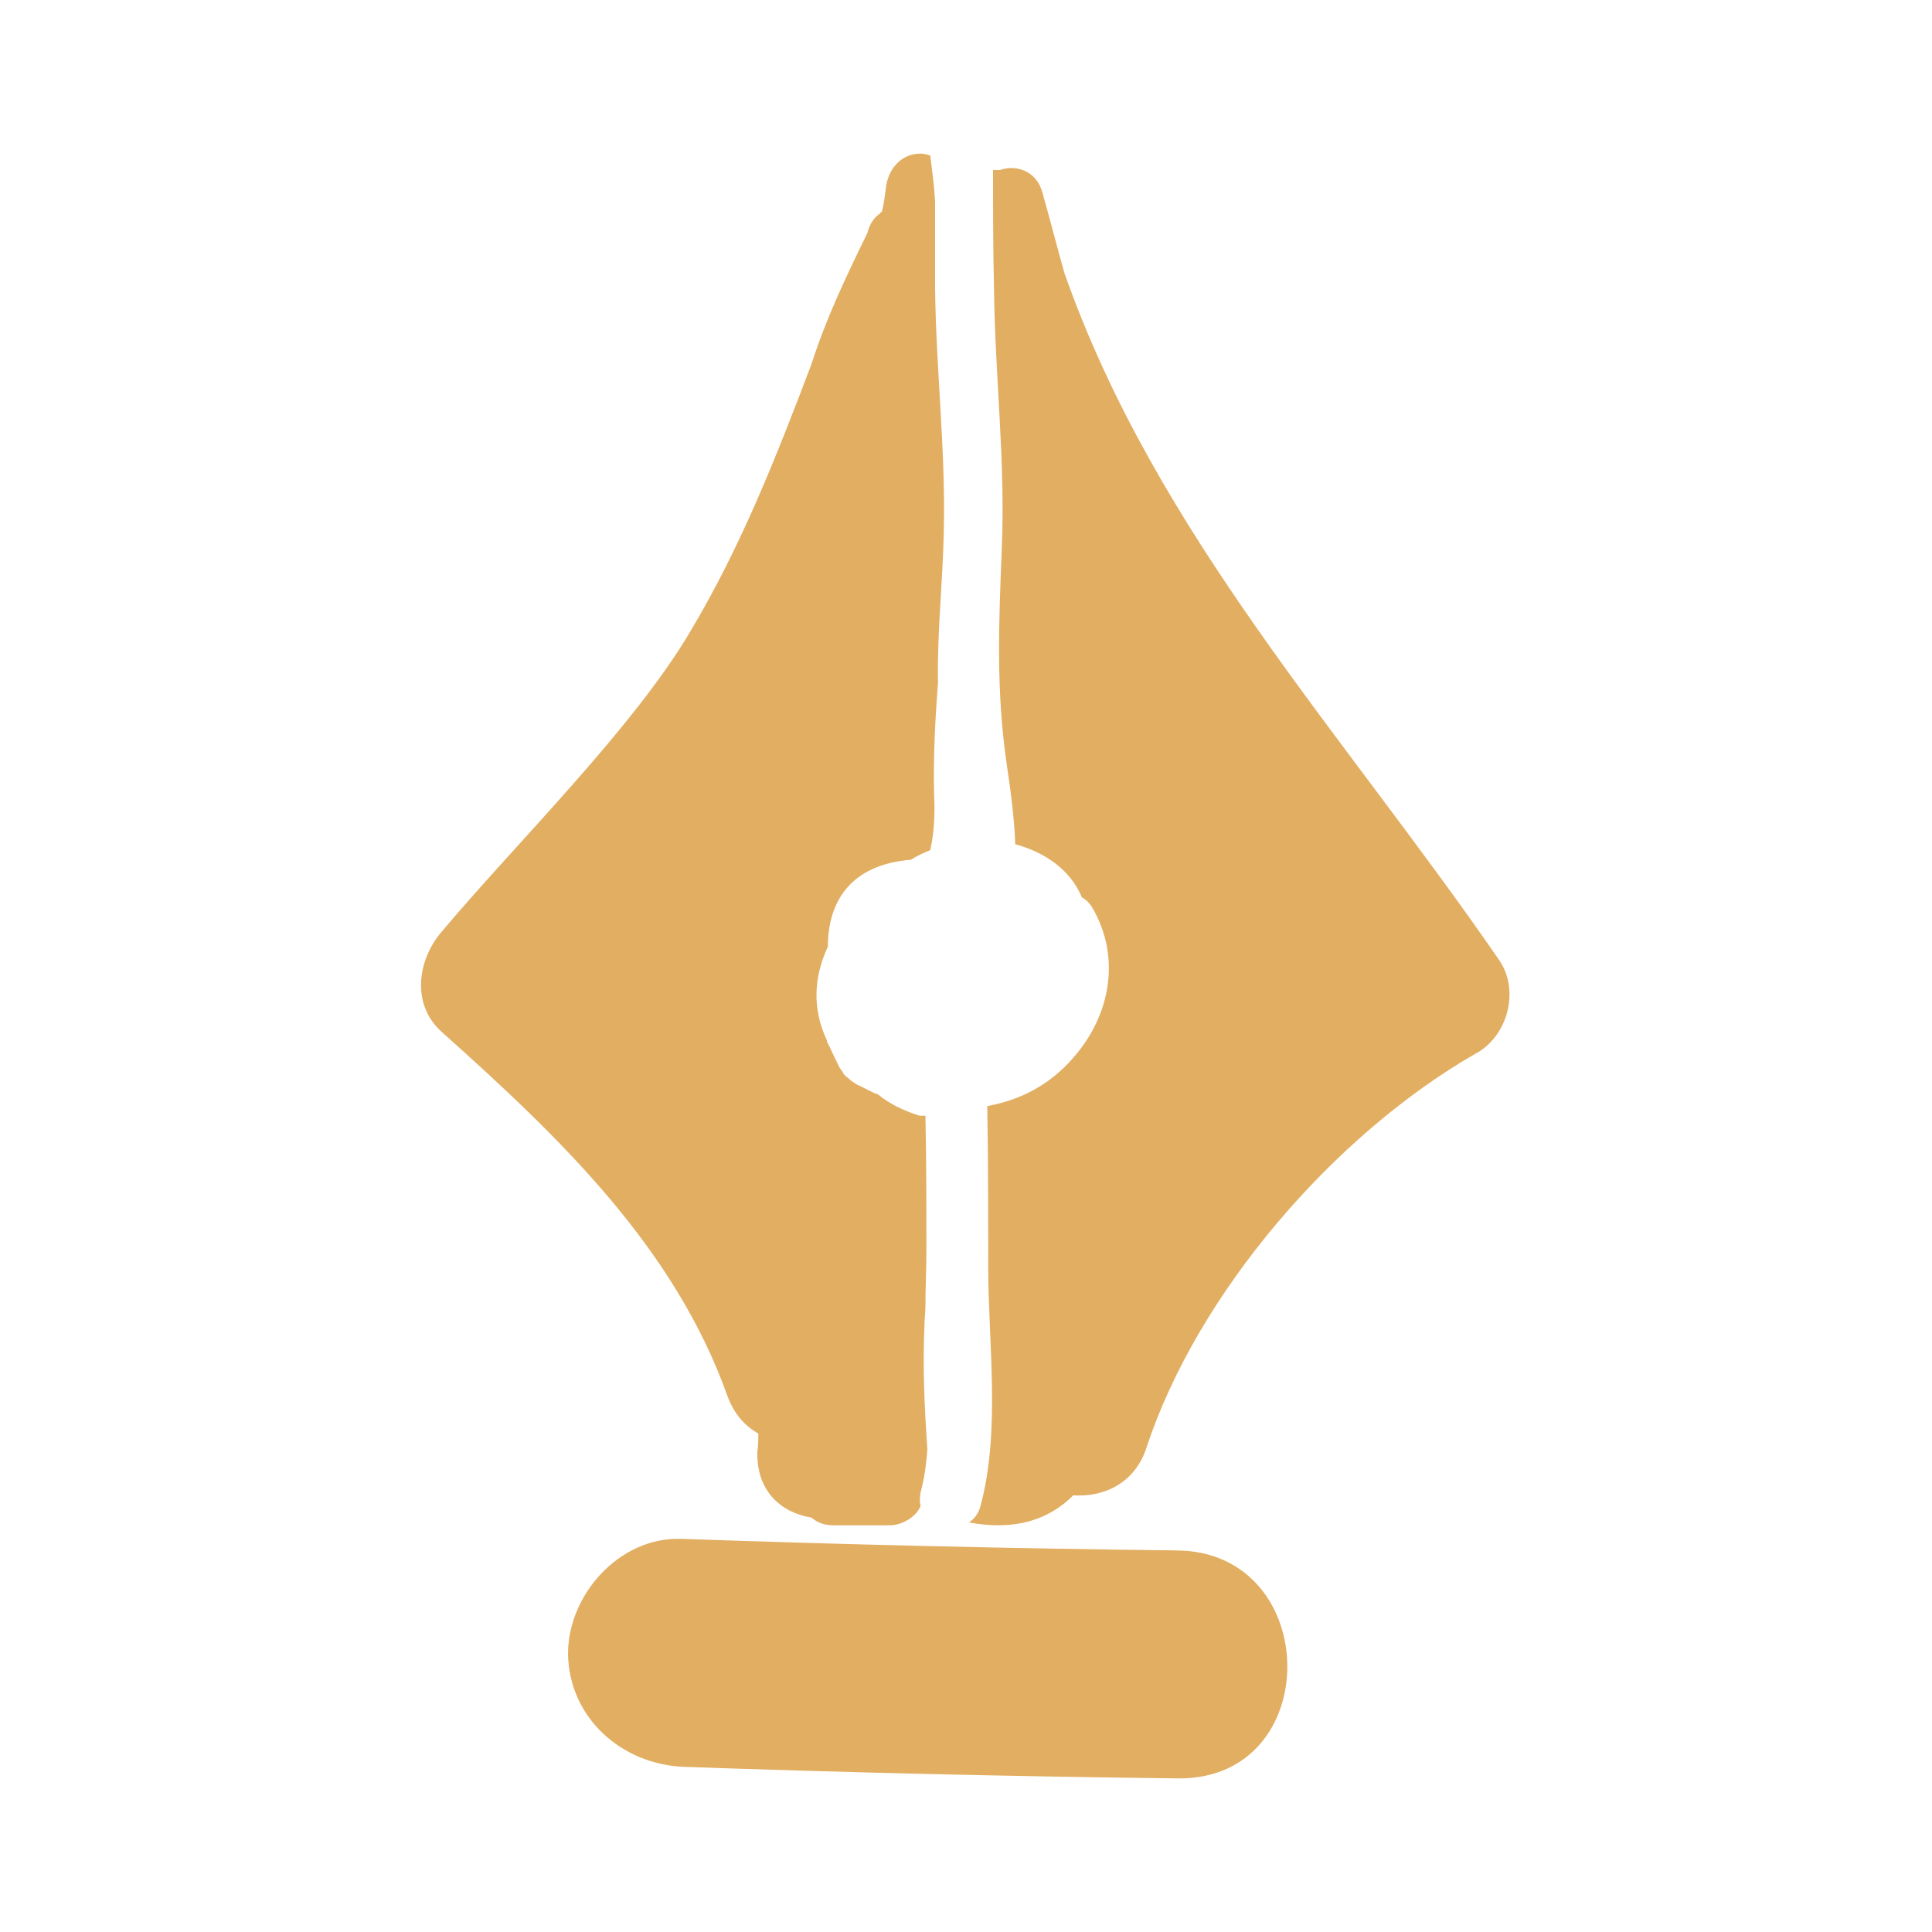
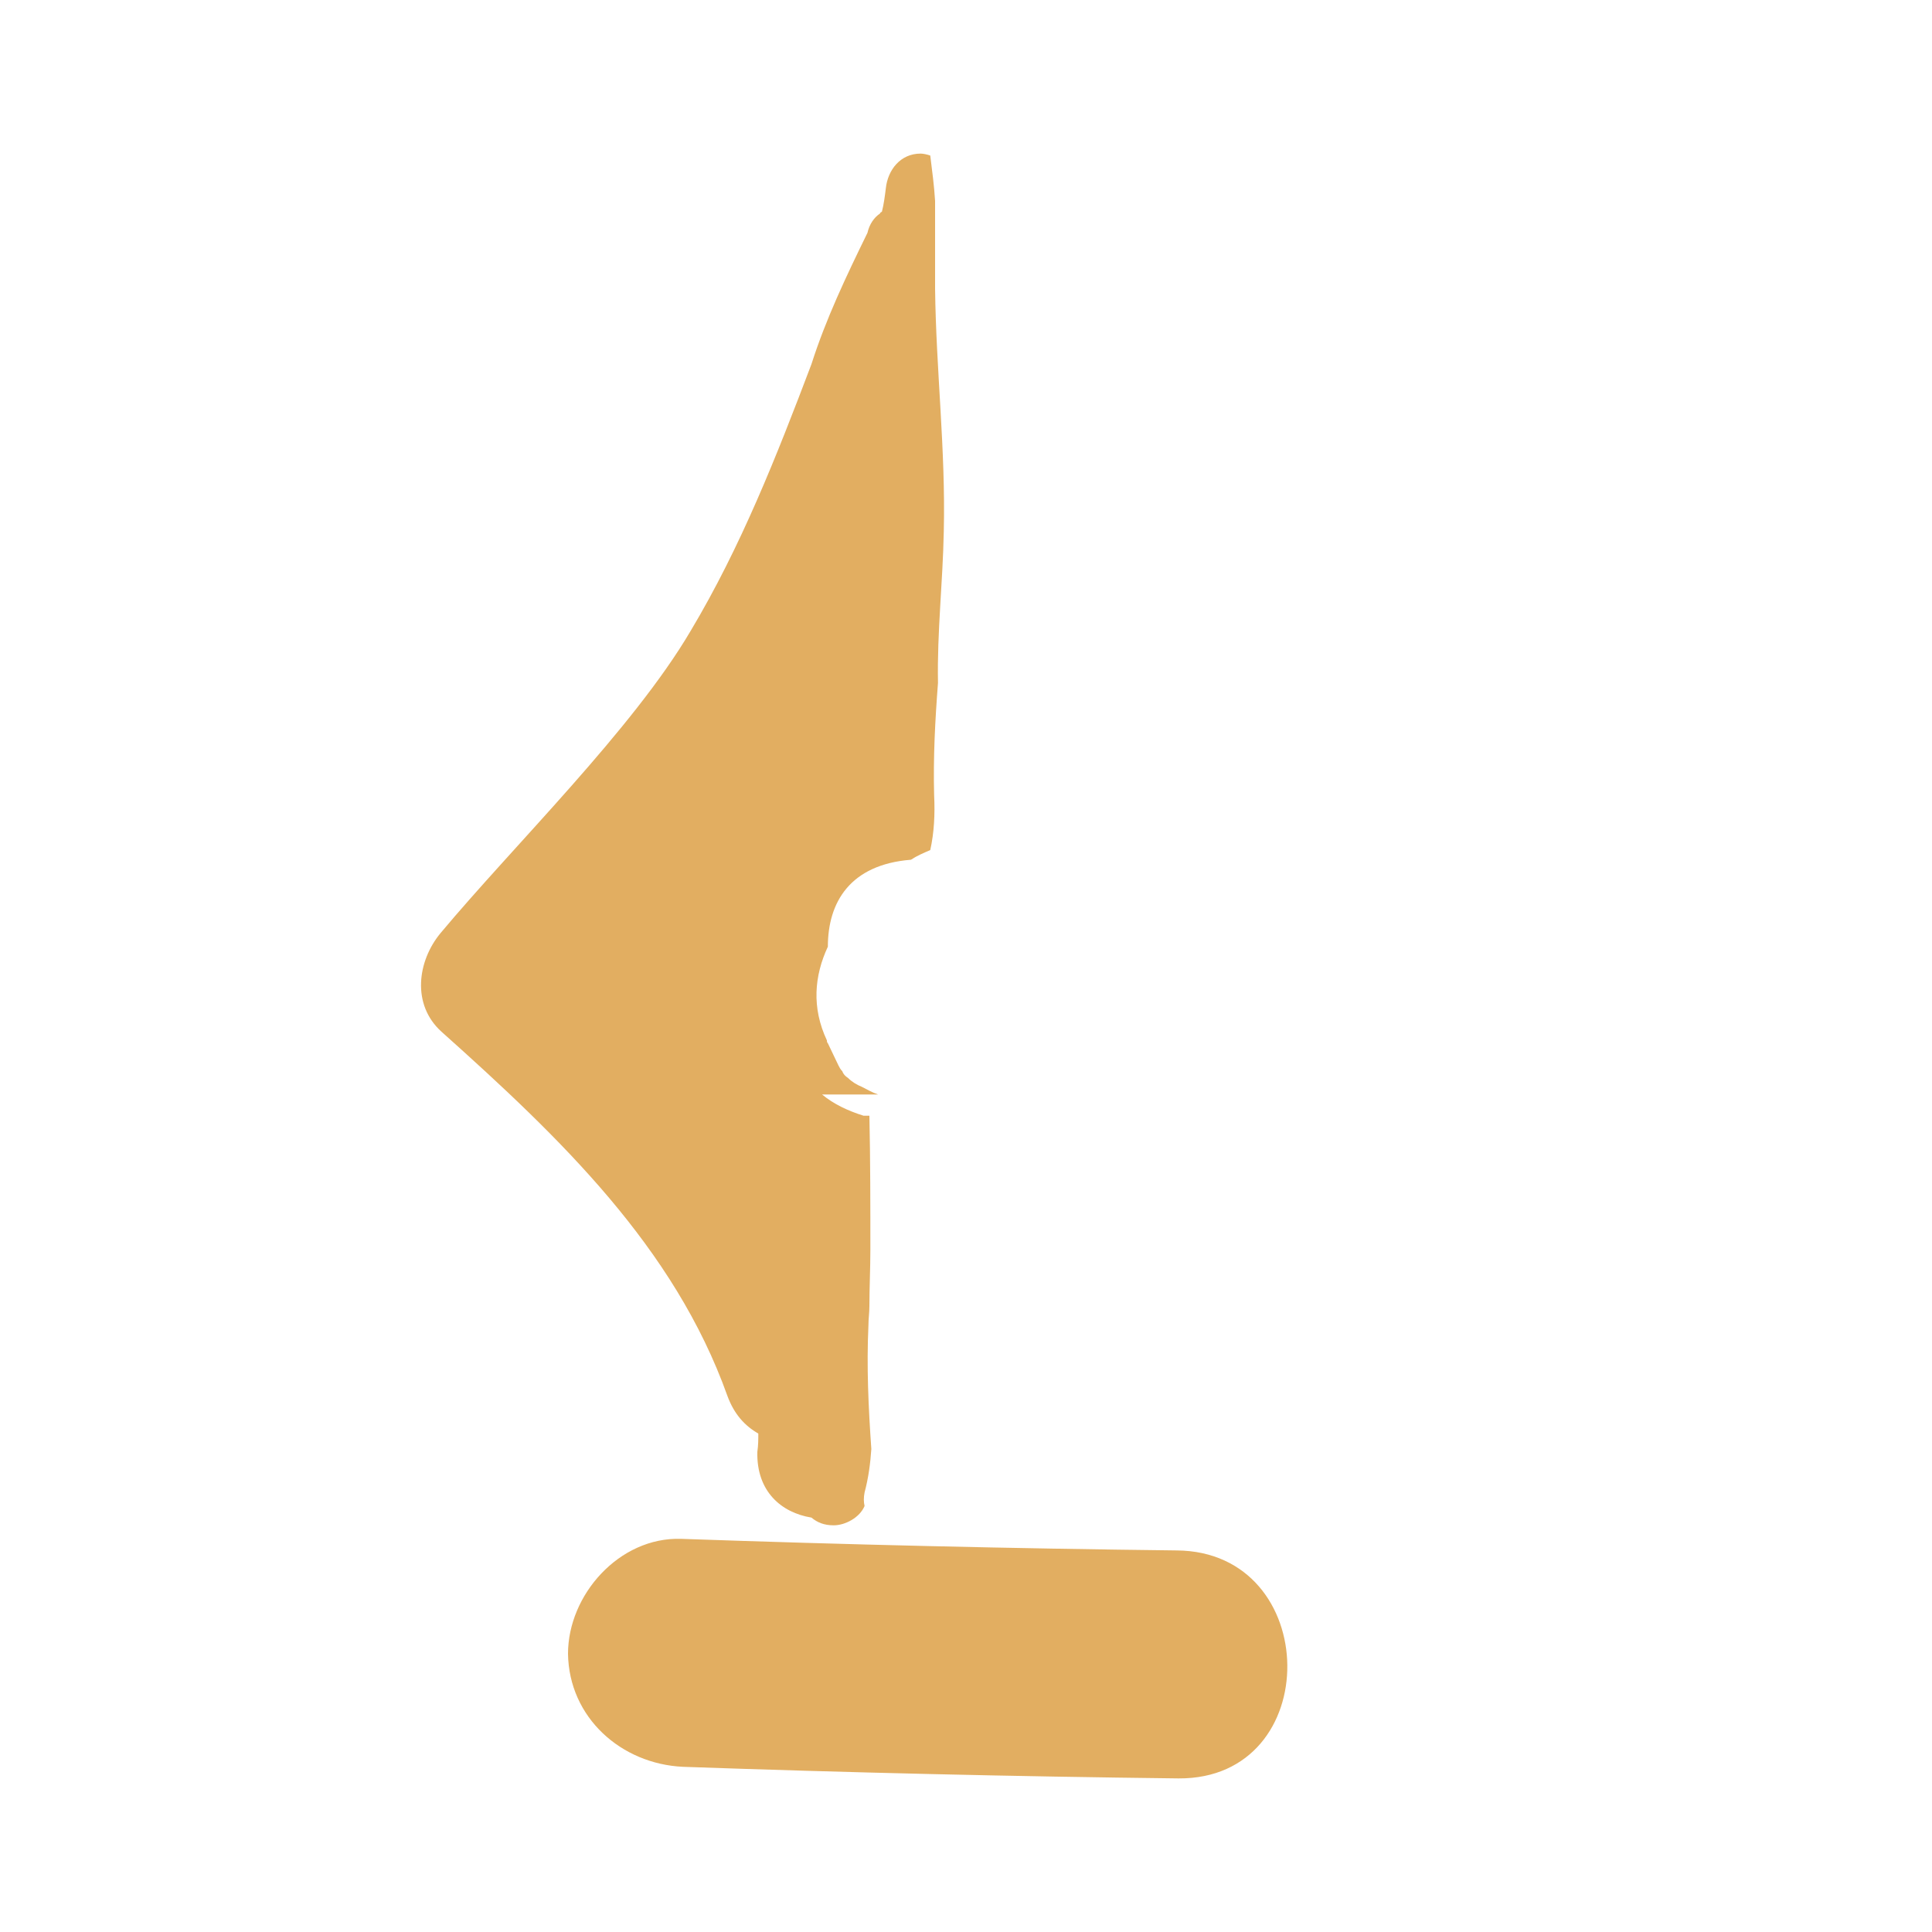
<svg xmlns="http://www.w3.org/2000/svg" version="1.1" id="fill" x="0" y="0" viewBox="0 0 200 200" xml:space="preserve">
  <style>.st0{fill:#e2ae61}</style>
  <g id="XMLID_1_">
    <path id="XMLID_9_" class="st0" d="M121.8 160.5c-17.1-.2-34.2-.6-51.3-1.2-6.4-.2-11.7 5.8-11.7 11.9.1 6.6 5.5 11.4 11.9 11.7 17.1.6 34.2 1 51.3 1.2 15.2.1 14.9-23.5-.2-23.6z" />
-     <path id="XMLID_8_" class="st0" d="M90.9 113.3c-.6-.2-1.1-.5-1.7-.8-.5-.2-1-.5-1.4-.9-.3-.2-.5-.4-.6-.7-.2-.2-.3-.4-.4-.6-.4-.8-.7-1.5-1.1-2.3-.1-.1-.1-.2-.1-.3-1.6-3.4-1.3-6.7.1-9.7 0-4.6 2.3-8.5 8.6-9 .6-.4 1.3-.7 2-1 .4-1.8.5-3.7.4-5.7-.1-3.9.1-7.7.4-11.6-.1-5.3.5-10.4.6-15.7.2-8.4-.8-16.7-.9-25.1v-9.1c-.1-1.6-.3-3.1-.5-4.7-.3-.1-.7-.2-1-.2-2.1 0-3.4 1.7-3.6 3.6-.1.8-.2 1.6-.4 2.4-.1.1-.2.1-.2.2-.6.4-1.1 1.1-1.3 2-2.2 4.5-4.3 8.9-5.8 13.6-3.6 9.5-7.3 18.9-12.5 27.6-6 10.2-18.3 22.2-25.9 31.3-2.4 2.9-3 7.4.1 10.2 12.3 11 24.1 22.3 29.6 37.7.7 1.9 1.8 3.1 3.2 3.9 0 .6 0 1.2-.1 1.9-.1 4.1 2.5 6.3 5.6 6.8.6.5 1.3.8 2.3.8h5.8c1.2 0 2.7-.8 3.2-2-.1-.4-.1-.9 0-1.4.4-1.5.6-3 .7-4.5-.3-4.3-.5-8.5-.3-12.8 0-.7.1-1.3.1-2 0-1.9.1-3.9.1-5.8 0-4.6 0-9.3-.1-13.9h-.6c-1.6-.5-3.1-1.2-4.3-2.2z" />
-     <path id="XMLID_10_" class="st0" d="M155.2 99.4c-16.1-23.4-35.5-44.1-45-71.1-.8-2.8-1.5-5.6-2.3-8.4-.6-2.2-2.7-2.9-4.4-2.3h-.7c0 4.1 0 8.2.1 12.3.1 9 1.2 18 .8 27-.3 7.6-.6 14.5.5 22.1.4 2.7.8 5.6.9 8.4 3 .8 5.7 2.6 6.9 5.5.4.2.8.6 1.1 1.1 3 5.2 1.8 11.2-2 15.5-2.5 2.9-5.6 4.4-8.9 5 .1 5.5.1 11.1.1 16.6 0 8 1.3 17-.8 24.8-.2.8-.7 1.4-1.2 1.7 4.8.9 8.3-.3 10.8-2.8 3.1.2 6.4-1.2 7.6-5 5.3-16 19.4-32.3 34-40.7 3.3-1.7 4.7-6.5 2.5-9.7z" />
+     <path id="XMLID_8_" class="st0" d="M90.9 113.3c-.6-.2-1.1-.5-1.7-.8-.5-.2-1-.5-1.4-.9-.3-.2-.5-.4-.6-.7-.2-.2-.3-.4-.4-.6-.4-.8-.7-1.5-1.1-2.3-.1-.1-.1-.2-.1-.3-1.6-3.4-1.3-6.7.1-9.7 0-4.6 2.3-8.5 8.6-9 .6-.4 1.3-.7 2-1 .4-1.8.5-3.7.4-5.7-.1-3.9.1-7.7.4-11.6-.1-5.3.5-10.4.6-15.7.2-8.4-.8-16.7-.9-25.1v-9.1c-.1-1.6-.3-3.1-.5-4.7-.3-.1-.7-.2-1-.2-2.1 0-3.4 1.7-3.6 3.6-.1.8-.2 1.6-.4 2.4-.1.1-.2.1-.2.2-.6.4-1.1 1.1-1.3 2-2.2 4.5-4.3 8.9-5.8 13.6-3.6 9.5-7.3 18.9-12.5 27.6-6 10.2-18.3 22.2-25.9 31.3-2.4 2.9-3 7.4.1 10.2 12.3 11 24.1 22.3 29.6 37.7.7 1.9 1.8 3.1 3.2 3.9 0 .6 0 1.2-.1 1.9-.1 4.1 2.5 6.3 5.6 6.8.6.5 1.3.8 2.3.8c1.2 0 2.7-.8 3.2-2-.1-.4-.1-.9 0-1.4.4-1.5.6-3 .7-4.5-.3-4.3-.5-8.5-.3-12.8 0-.7.1-1.3.1-2 0-1.9.1-3.9.1-5.8 0-4.6 0-9.3-.1-13.9h-.6c-1.6-.5-3.1-1.2-4.3-2.2z" />
  </g>
</svg>